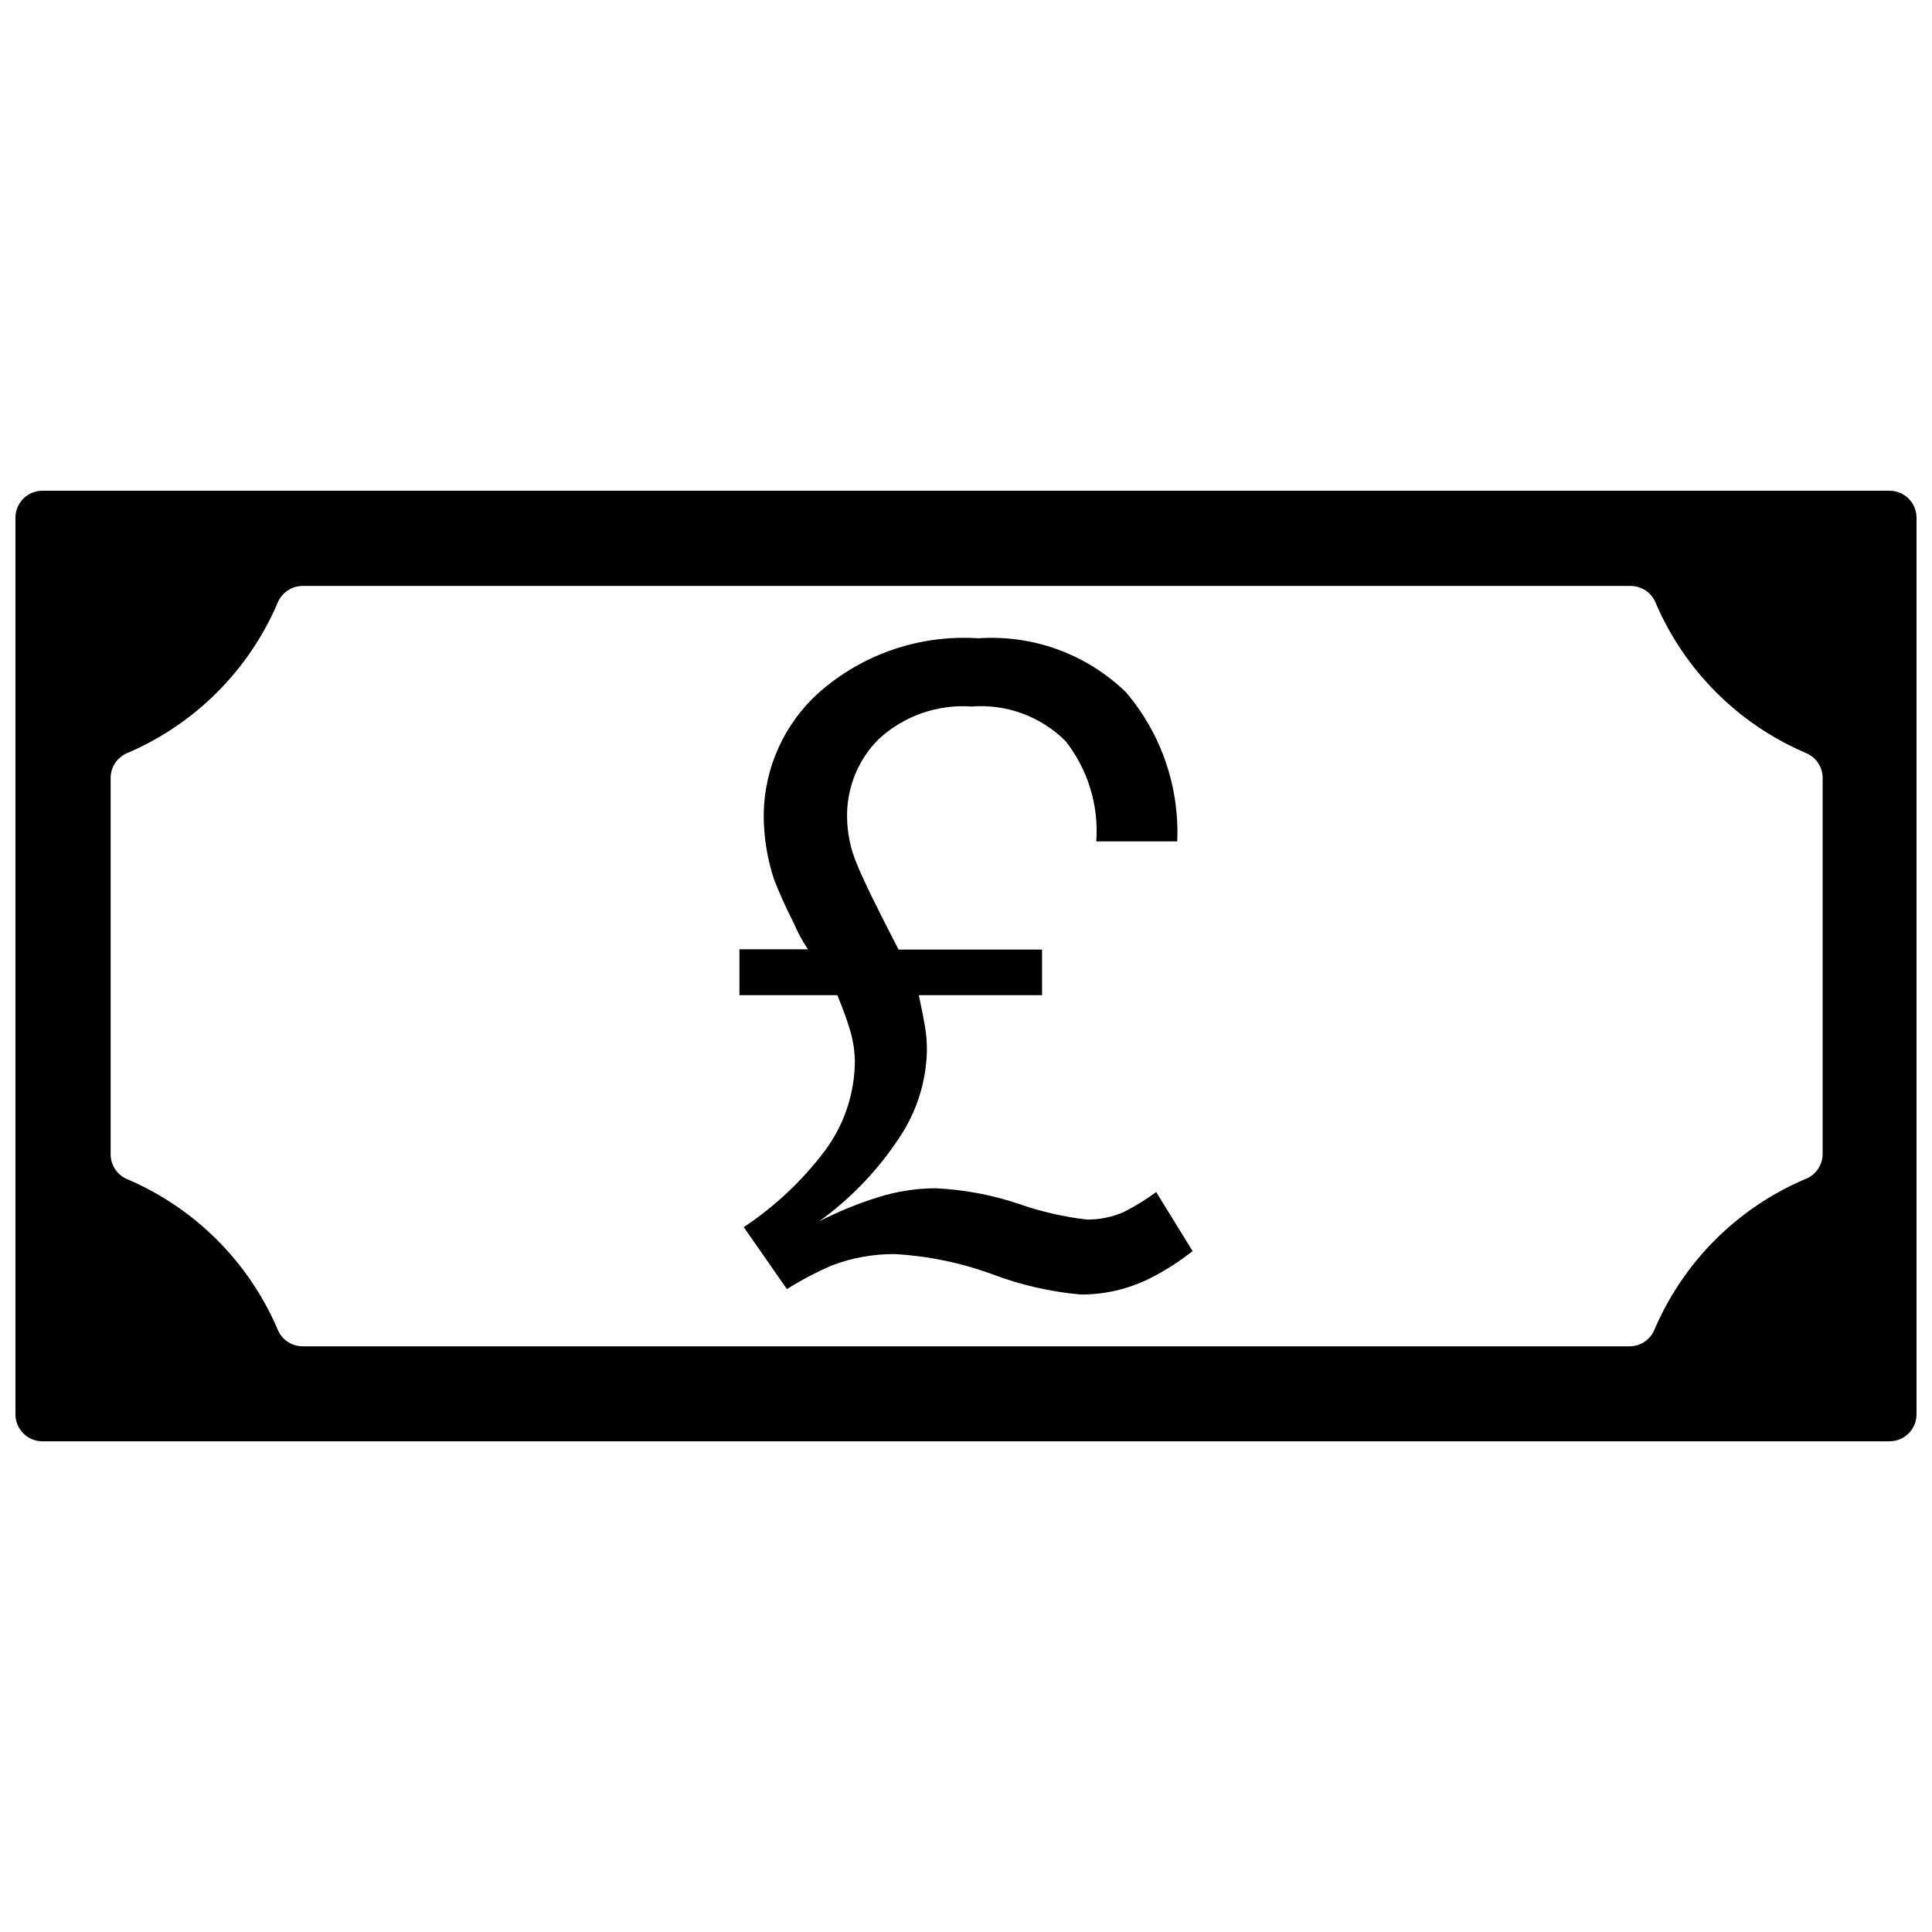
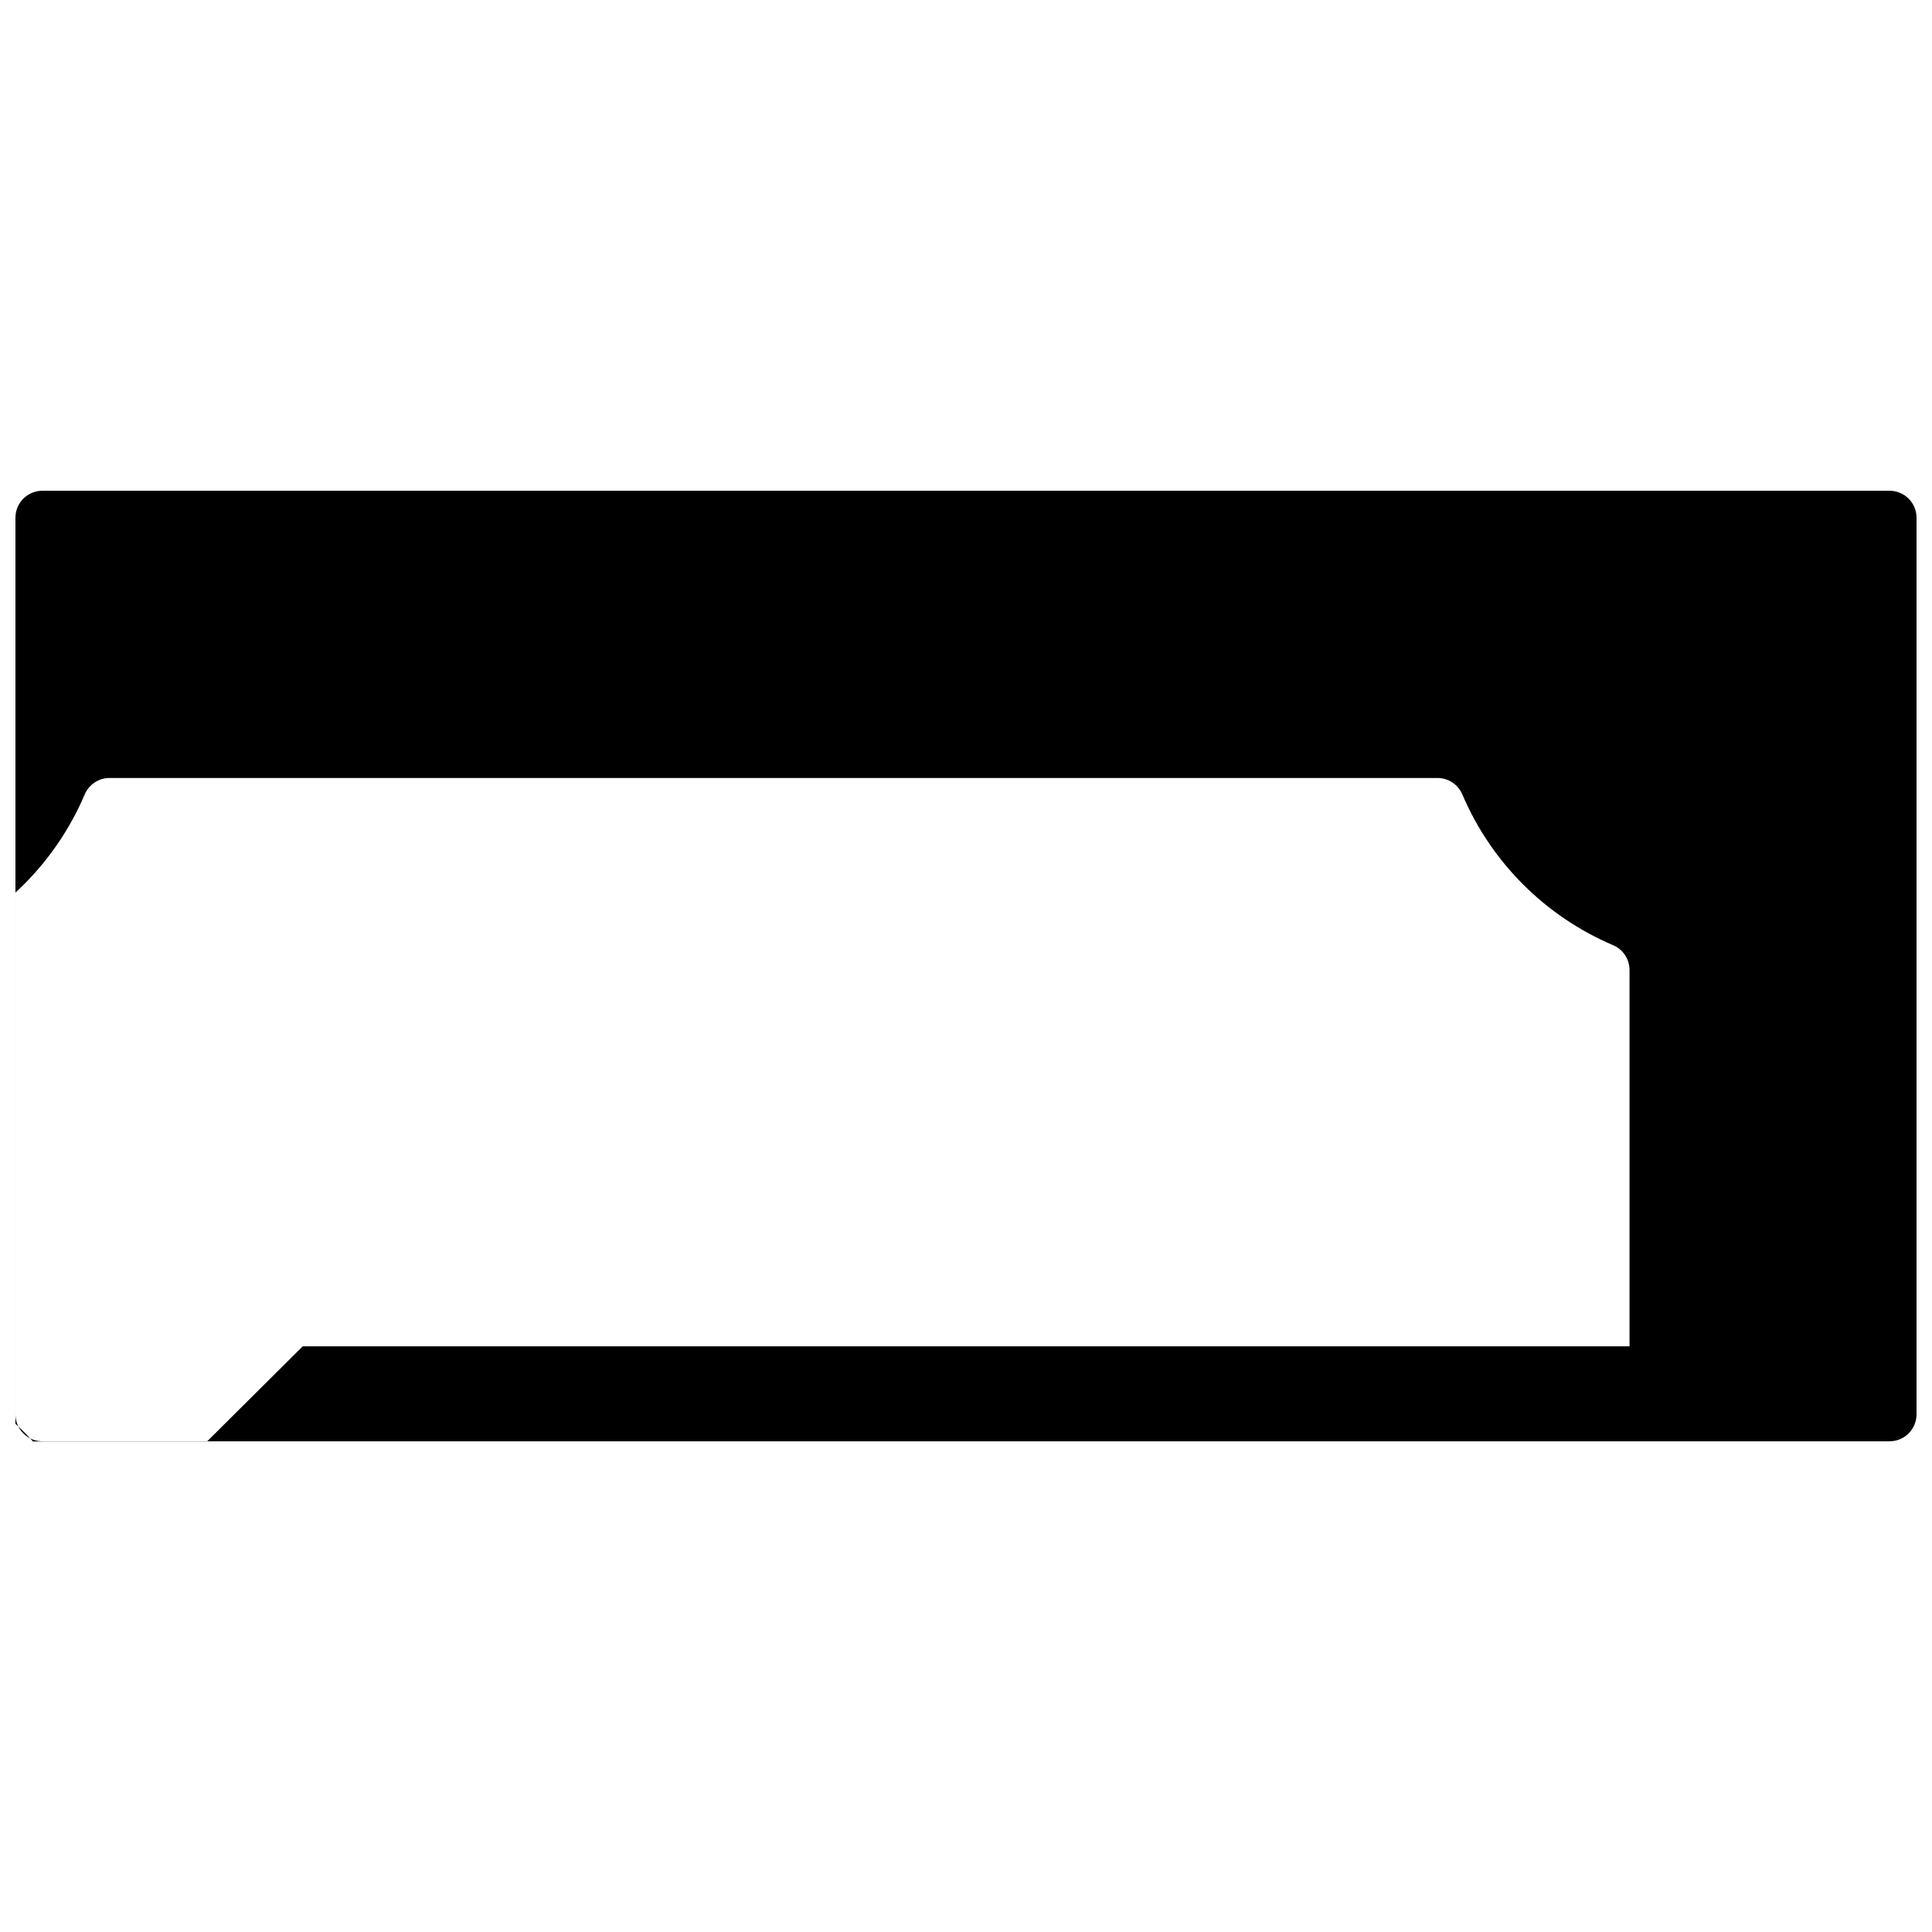
<svg xmlns="http://www.w3.org/2000/svg" width="800px" height="800px" version="1.1" viewBox="144 144 512 512">
  <defs>
    <clipPath id="a">
      <path d="m148.09 274h503.81v252h-503.81z" />
    </clipPath>
  </defs>
  <g clip-path="url(#a)">
-     <path d="m651.9 281.2v237.61c0 1.898-0.754 3.715-2.094 5.055-1.34 1.344-3.156 2.094-5.055 2.094h-489.51c-3.949 0-7.148-3.199-7.148-7.148v-237.61c0-3.949 3.199-7.148 7.148-7.148h489.51c1.898 0 3.715 0.754 5.055 2.094s2.094 3.156 2.094 5.055zm-427.68 219.59h351.62c2.926 0.004 5.562-1.781 6.644-4.504 7.652-17.863 21.883-32.094 39.746-39.742 2.832-0.992 4.746-3.648 4.789-6.648v-99.719c0.004-2.93-1.781-5.566-4.504-6.648-17.863-7.652-32.094-21.883-39.742-39.746-1.086-2.719-3.719-4.504-6.648-4.5h-351.91c-2.93-0.004-5.562 1.781-6.648 4.5-7.648 17.863-21.883 32.094-39.742 39.746-2.723 1.082-4.508 3.719-4.504 6.648v99.719c-0.004 2.93 1.781 5.562 4.504 6.648 17.859 7.648 32.094 21.879 39.742 39.742 1.086 2.723 3.719 4.508 6.648 4.504z" />
+     <path d="m651.9 281.2v237.61c0 1.898-0.754 3.715-2.094 5.055-1.34 1.344-3.156 2.094-5.055 2.094h-489.51c-3.949 0-7.148-3.199-7.148-7.148v-237.61c0-3.949 3.199-7.148 7.148-7.148h489.51c1.898 0 3.715 0.754 5.055 2.094s2.094 3.156 2.094 5.055zm-427.68 219.59h351.62v-99.719c0.004-2.93-1.781-5.566-4.504-6.648-17.863-7.652-32.094-21.883-39.742-39.746-1.086-2.719-3.719-4.504-6.648-4.5h-351.91c-2.93-0.004-5.562 1.781-6.648 4.5-7.648 17.863-21.883 32.094-39.742 39.746-2.723 1.082-4.508 3.719-4.504 6.648v99.719c-0.004 2.93 1.781 5.562 4.504 6.648 17.859 7.648 32.094 21.879 39.742 39.742 1.086 2.723 3.719 4.508 6.648 4.504z" />
  </g>
-   <path d="m341.1 469.2c8.234-5.461 15.488-12.277 21.445-20.16 5.188-6.934 7.996-15.359 8.004-24.02-0.074-2.961-0.582-5.898-1.5-8.719-0.621-2.098-1.668-4.957-3.144-8.578h-25.949v-12.152h18.156c-1.512-2.254-2.805-4.648-3.859-7.148-1.914-3.719-3.633-7.535-5.148-11.438-1.816-5.535-2.731-11.328-2.715-17.156 0.145-12.383 5.488-24.133 14.727-32.379 11.598-10.184 26.773-15.328 42.172-14.297 14.473-1 28.688 4.195 39.102 14.297 9.355 10.988 14.207 25.109 13.582 39.527h-21.445c0.684-9.566-2.223-19.047-8.148-26.59-6.559-6.531-15.645-9.875-24.875-9.152-9.062-0.645-17.988 2.484-24.66 8.652-5.469 5.469-8.484 12.922-8.363 20.656 0.043 4.25 0.914 8.453 2.57 12.367 1.715 4.242 5.41 11.82 11.078 22.73h38.027l0.004 12.082h-32.668c0.762 3.574 1.309 6.363 1.645 8.363 0.348 2.078 0.516 4.184 0.5 6.289-0.16 8.152-2.641 16.086-7.148 22.875-5.703 8.738-12.973 16.348-21.445 22.445 5.047-2.594 10.309-4.746 15.727-6.434 4.906-1.535 10.016-2.328 15.156-2.359 7.519 0.355 14.953 1.75 22.086 4.148 5.832 2.047 11.875 3.438 18.016 4.144 3.422 0.043 6.812-0.664 9.934-2.07 2.953-1.504 5.777-3.25 8.438-5.219l9.648 15.656v-0.004c-3.641 2.879-7.566 5.371-11.723 7.434-5.594 2.703-11.73 4.098-17.941 4.074-8-0.719-15.863-2.523-23.375-5.359-8.312-3.055-17.035-4.859-25.875-5.359-5.691-0.035-11.336 0.984-16.656 3-4.137 1.785-8.129 3.891-11.938 6.289z" />
</svg>